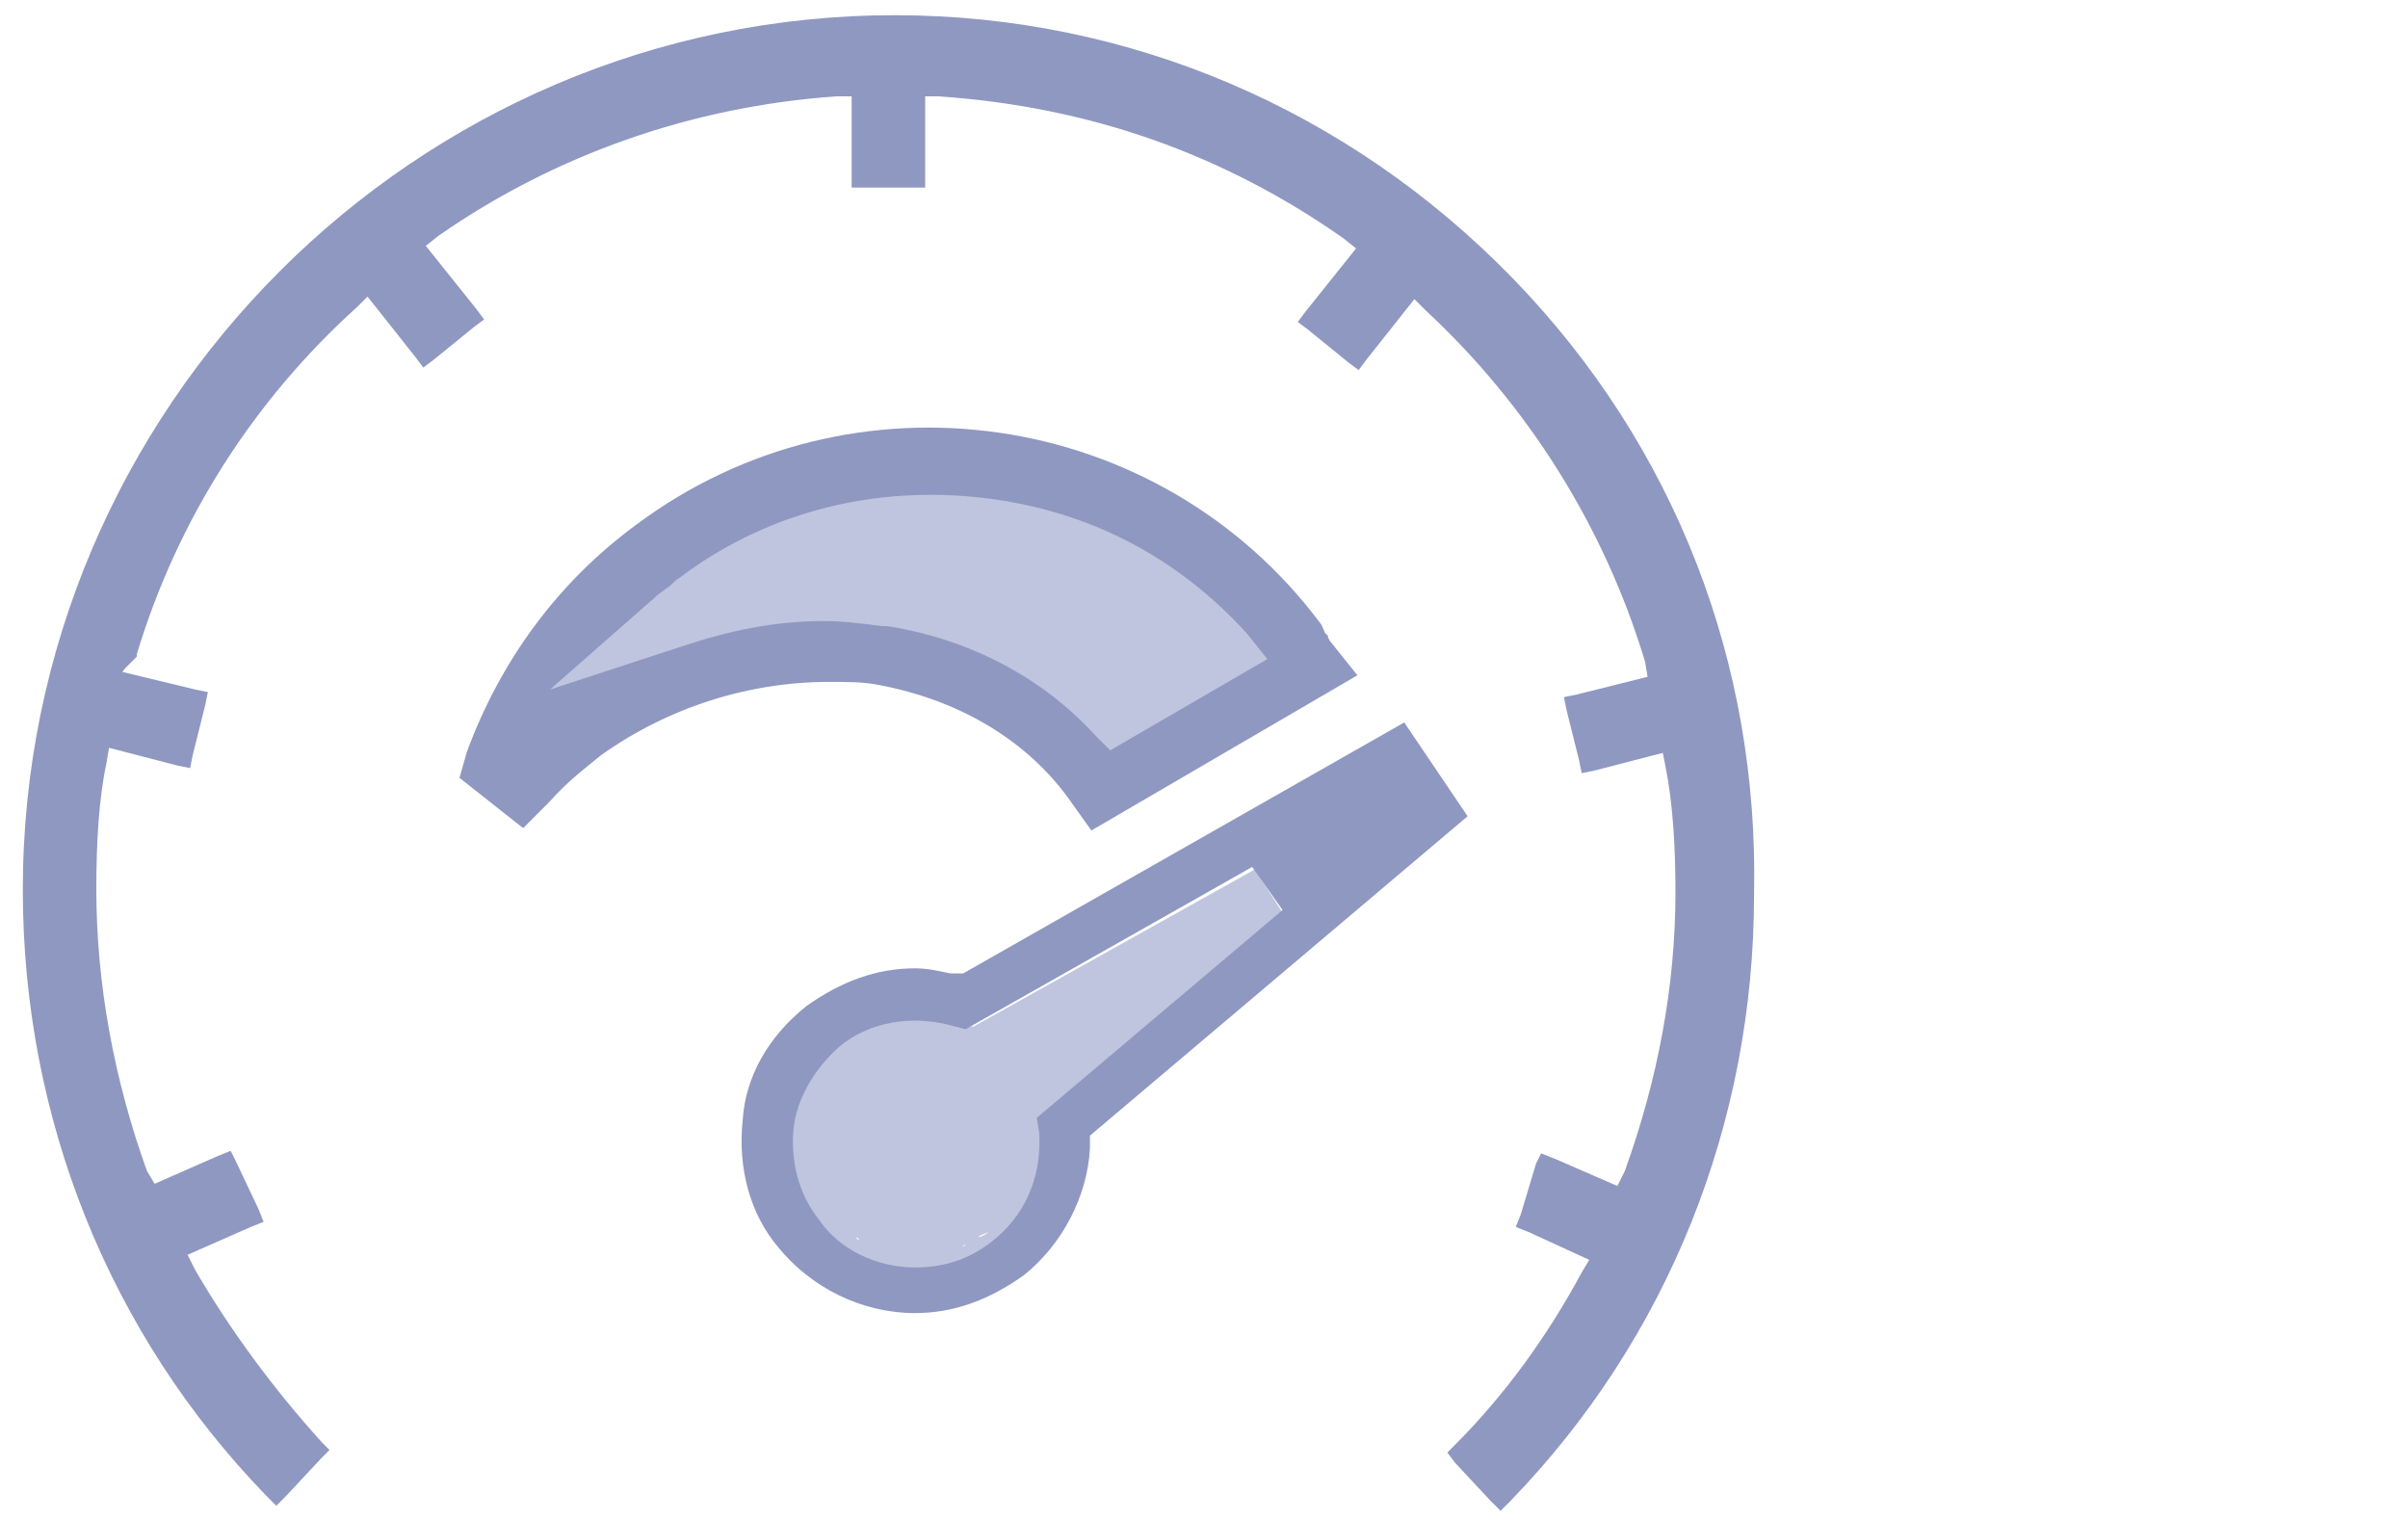
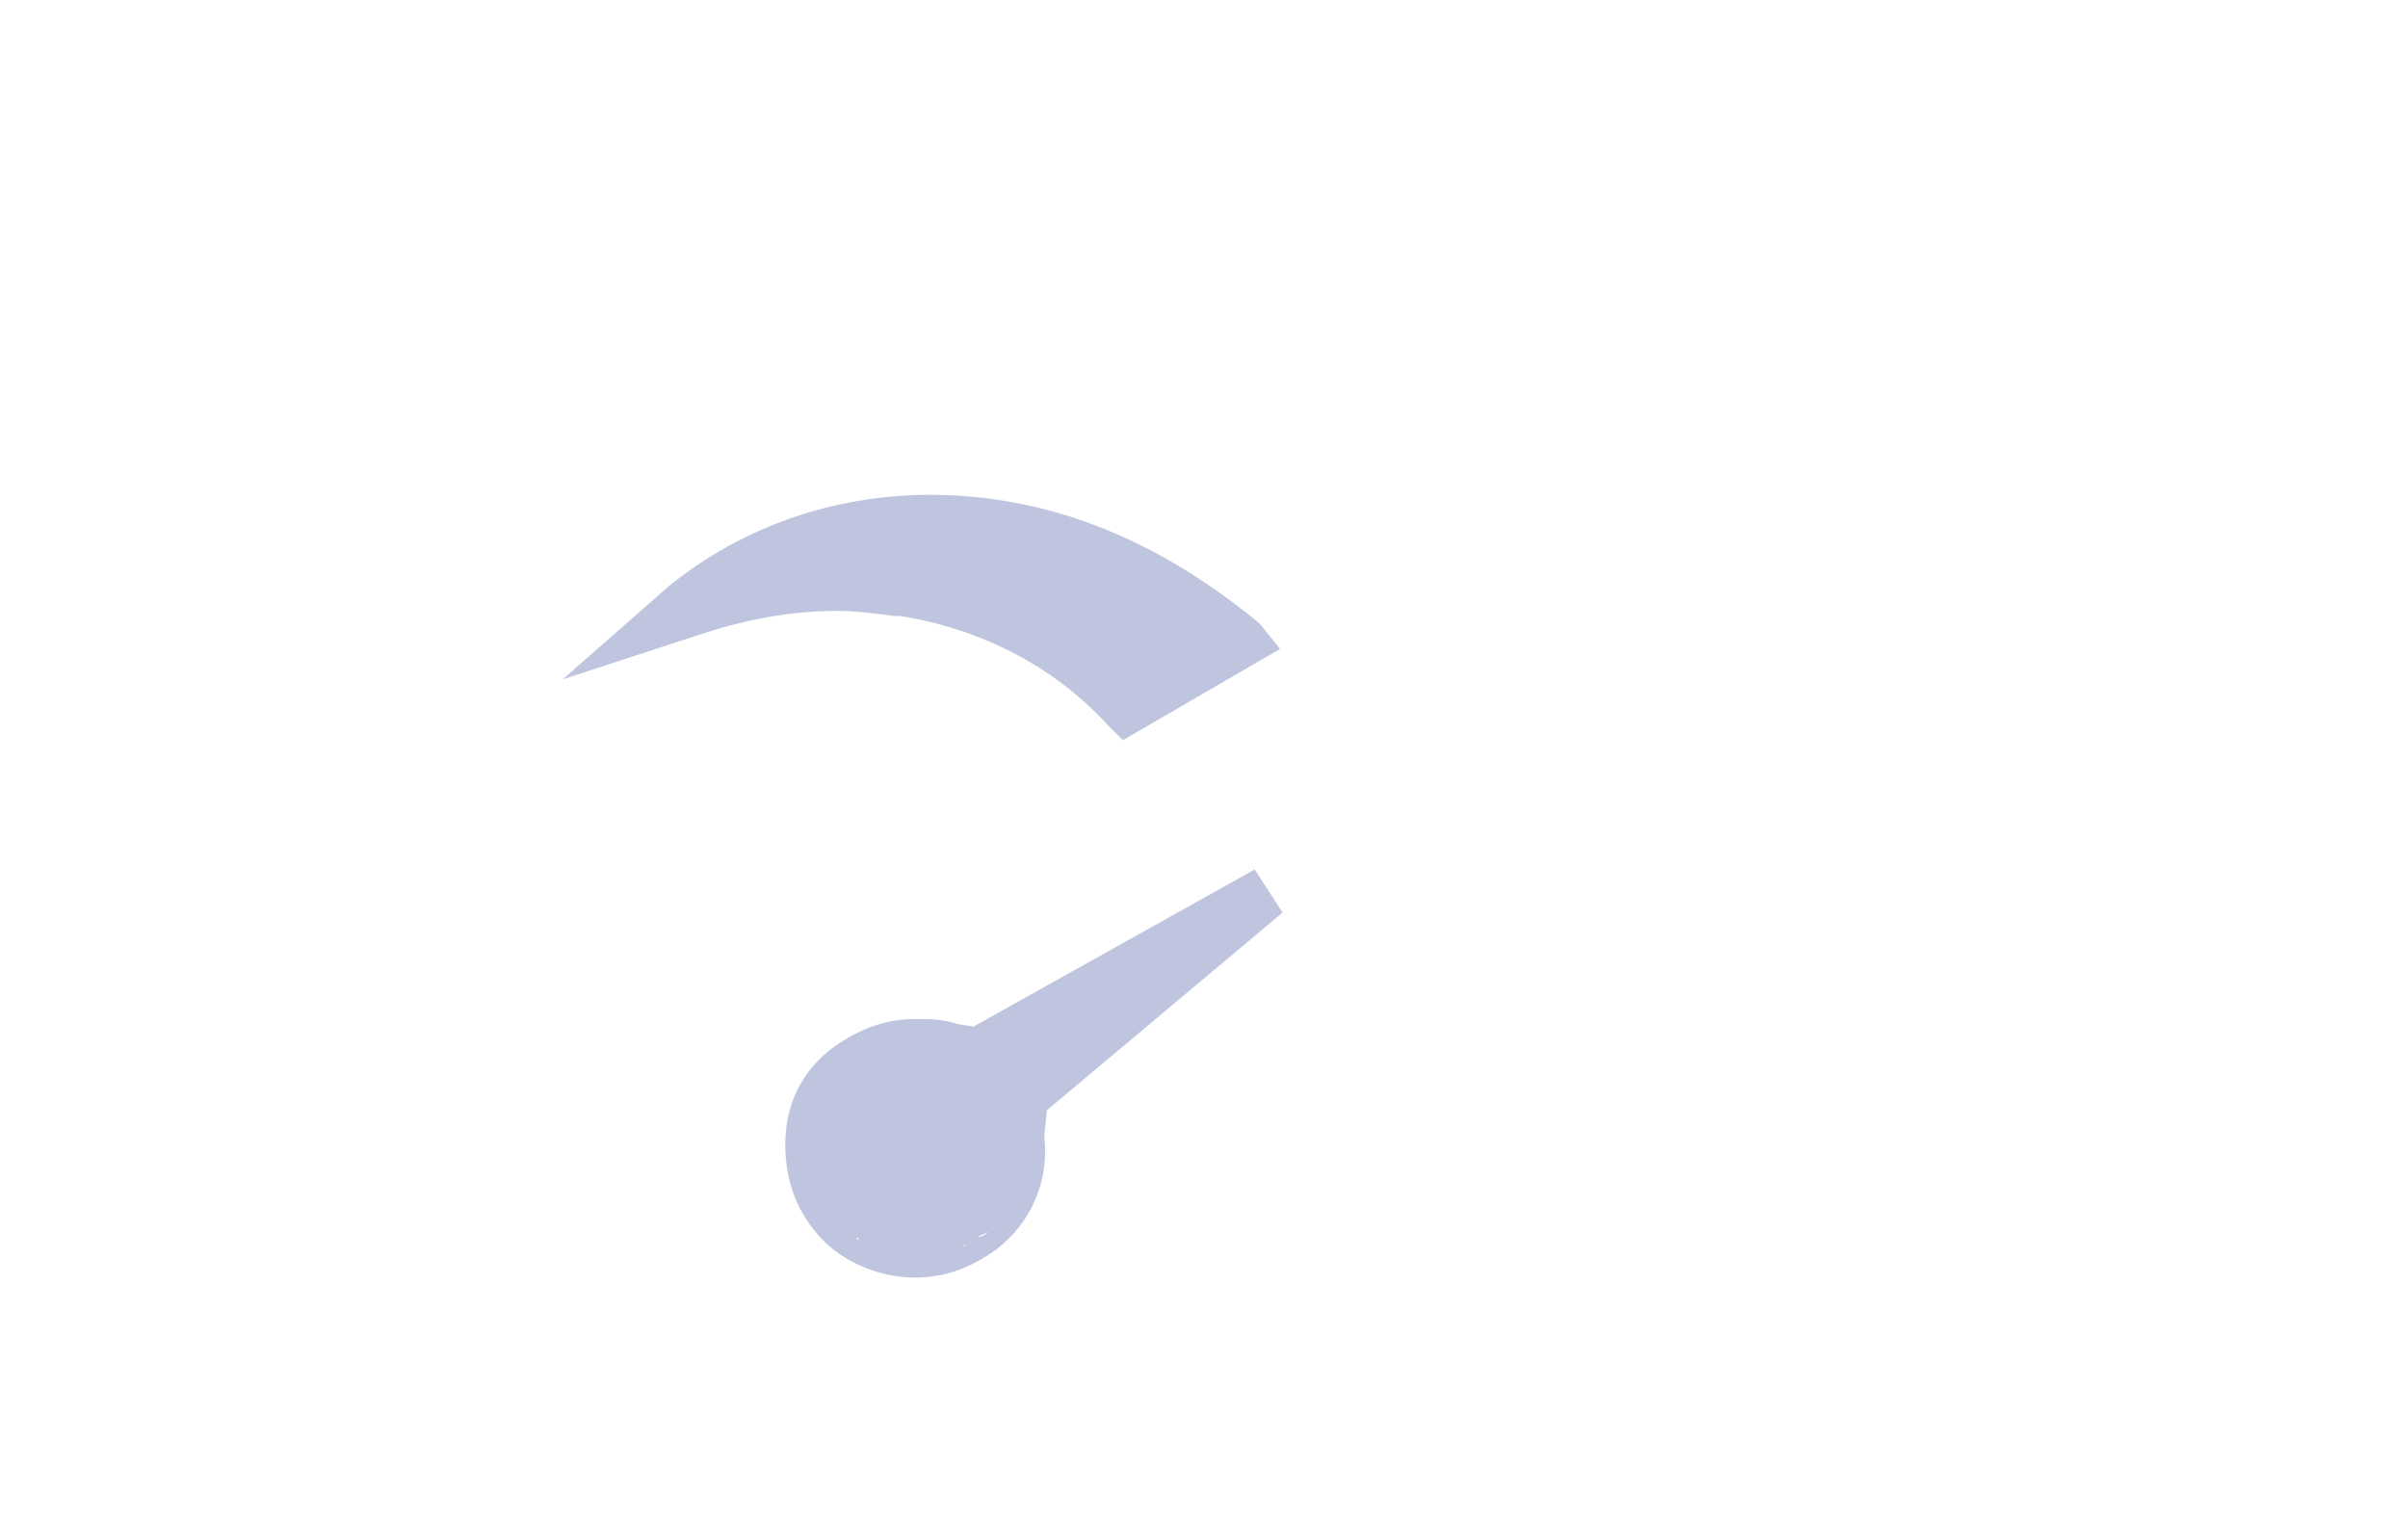
<svg xmlns="http://www.w3.org/2000/svg" version="1.1" id="Calque_1" x="0px" y="0px" viewBox="0 0 95 60" style="enable-background:new 0 0 95 60;" xml:space="preserve">
  <style type="text/css">
	.st0{fill:#BFC5DE;}
	.st1{fill:none;}
	.st2{fill:#8F98C1;}
	.st3{fill:#8F98C1;stroke:#8F98C1;stroke-miterlimit:10;}
</style>
  <g>
    <path class="st0" d="M41.3,43.8l9.3-7.8l-1.1-1.7l-11.1,6.2l-0.6-0.1c-0.6-0.2-1.1-0.2-1.7-0.2c-1.2,0-2.2,0.4-3.2,1.1   c-1.1,0.8-1.8,2-1.9,3.4c-0.1,1.3,0.2,2.7,1.1,3.8c0.9,1.2,2.5,1.9,4,1.9c1.2,0,2.2-0.4,3.2-1.1c1.4-1.1,2.1-2.7,1.9-4.5L41.3,43.8   z M33,48.2C33.1,48.2,33.1,48.4,33,48.2C33.1,48.4,33.1,48.2,33,48.2z M33.6,48.7l-0.1-0.1C33.4,48.6,33.4,48.6,33.6,48.7z    M33.8,48.8l0.1,0.1C33.8,48.9,33.8,48.9,33.8,48.8z M34.1,49.1c0,0,0.1,0,0.1,0.1C34.3,49.2,34.3,49.1,34.1,49.1z M34.6,49.3   c0,0,0.1,0,0.1,0.1C34.7,49.3,34.6,49.3,34.6,49.3z M35.1,49.4h0.1H35.1z M35.7,49.5C35.7,49.5,35.8,49.5,35.7,49.5   C35.8,49.5,35.7,49.5,35.7,49.5z M36.2,49.5c0.1,0,0.2,0,0.4,0C36.4,49.5,36.3,49.5,36.2,49.5L36.2,49.5z M37.7,49.3   c-0.1,0-0.1,0-0.2,0.1C37.6,49.3,37.7,49.3,37.7,49.3z M37.3,49.4c-0.1,0-0.2,0-0.2,0.1C37.1,49.4,37.2,49.4,37.3,49.4z M37,49.5   c-0.1,0-0.2,0-0.4,0C36.6,49.5,36.9,49.5,37,49.5z M38.6,48.8c0.1-0.1,0.2-0.1,0.4-0.2C38.9,48.7,38.7,48.8,38.6,48.8z M37.9,49.2   c0.1,0,0.1-0.1,0.2-0.1C38,49.2,37.9,49.2,37.9,49.2z M38.3,49.1c0.1,0,0.1-0.1,0.2-0.1C38.4,48.9,38.4,49.1,38.3,49.1z" />
  </g>
  <path class="st1" d="M36.1,41.7c-0.8,0-1.5,0.3-2.1,0.7c-0.7,0.6-1.2,1.3-1.3,2.2s0.1,1.7,0.7,2.4c1.2,1.5,3.3,1.7,4.8,0.5  c0.9-0.7,1.4-1.8,1.2-2.9l-0.1-1.3l6.3-5.3l-7.4,4.2l-1.1-0.4C36.9,41.8,36.5,41.7,36.1,41.7z" />
  <path class="st1" d="M37.3,41.7c-0.4-0.1-0.8-0.2-1.2-0.2c-0.8,0-1.6,0.3-2.2,0.7c-0.8,0.6-1.3,1.5-1.4,2.4c-0.1,1,0.2,1.9,0.8,2.6  c1,1.4,3.3,1.8,5,0.6c0.9-0.7,1.4-1.9,1.3-3.1l-0.1-1.2l8-6.7L38.3,42L37.3,41.7z" />
  <g>
-     <path class="st2" d="M57.5,57.3l0.2-0.2c1.9-1.9,3.6-4.2,5-6.9l0.4-0.8l-2.9-1.3l1.1-2.4l3,1.3l0.4-0.8c1.3-3.6,2-7.3,2-11.1   c0-1.9-0.1-3.5-0.4-5.1L66,29.3l-3.2,0.8l-0.6-2.5l3.3-0.8L65.3,26c-1.6-5.3-4.7-10.1-8.8-13.9l-0.6-0.6l-2.2,2.8l-2-1.6L54,9.7   l-0.7-0.6c-4.7-3.4-10.1-5.3-16.1-5.7l-0.8,0v3.6h-2.5V3.5l-0.8,0c-5.7,0.4-11.1,2.3-15.8,5.6l-0.7,0.5l2.3,2.9l-2,1.6l-2.2-2.8   l-0.6,0.6c-4.1,3.7-7.1,8.5-8.8,13.9l-0.6,0.9L8,27.5L7.4,30l-3.2-0.8L4,30c-0.3,1.4-0.4,3.1-0.4,5.1c0,3.8,0.7,7.5,2.1,11.2L6,47   l3-1.3l1.1,2.4l-3,1.3l0.4,0.8c1.4,2.4,3.1,4.7,5,6.8l0.2,0.2L10.9,59l-0.2-0.2C4.6,52.5,1.2,44,1.2,35.1   c0-18.9,15.3-34.2,34.1-34.2c9.2,0,17.7,3.6,24.1,10.2c6.3,6.5,9.7,15.1,9.5,24.1c0,8.9-3.4,17.4-9.5,23.7l-0.2,0.2L57.5,57.3z" />
-     <path class="st2" d="M35.3,1.1c9.1,0,17.6,3.6,24,10.1c6.3,6.5,9.6,14.9,9.4,23.9c0,8.9-3.3,17.2-9.4,23.6l-1.4-1.5   c1.9-1.9,3.6-4.3,5.1-6.9l0.5-1l-2.9-1.3l0.9-1.9l3,1.3l0.5-1c1.4-3.6,2-7.4,2-11.2c0-1.9-0.1-3.5-0.4-5.2l-0.3-1L63,29.8l-0.5-2   l3.3-0.8l-0.3-1.1c-1.6-5.4-4.7-10.2-8.9-14.1L55.8,11l-2.2,2.9L52,12.6l2.3-2.9L53.4,9c-4.7-3.4-10.2-5.3-16.3-5.7h-1v3.6h-2V3.3   l-1.1,0C27.2,3.7,21.7,5.6,17,8.9l-0.9,0.7l2.3,2.9l-1.6,1.3l-2.2-2.9l-0.8,0.8c-4.1,3.7-7.2,8.6-8.9,14l-0.8,1.1l3.6,0.9l-0.5,2   L4,28.9L3.8,30c-0.3,1.5-0.4,3.2-0.4,5.1c0,3.8,0.7,7.6,2.1,11.3l0.5,1l3-1.3L9.7,48l-3,1.3l0.5,1c1.4,2.5,3.1,4.8,5.1,6.9   l-1.4,1.5C4.8,52.3,1.4,44,1.4,35.1C1.4,16.4,16.6,1.1,35.3,1.1 M35.3,0.6C16.4,0.6,0.9,16.1,0.9,35.1c0,9,3.4,17.5,9.6,23.9   l0.4,0.4l0.4-0.4l1.4-1.5l0.3-0.3l-0.3-0.3c-1.9-2.1-3.6-4.4-5-6.8l-0.3-0.6l2.5-1.1l0.5-0.2l-0.2-0.5l-0.9-1.9l-0.2-0.4l-0.5,0.2   l-2.5,1.1l-0.3-0.5c-1.3-3.6-2-7.4-2-11.1c0-1.9,0.1-3.6,0.4-5l0.1-0.6l2.7,0.7l0.5,0.1l0.1-0.5l0.5-2l0.1-0.5l-0.5-0.1l-2.9-0.7   L5.3,26l0.1-0.1l0-0.1C7,20.5,10,15.8,14.1,12.1l0.4-0.4l1.9,2.4l0.3,0.4l0.4-0.3l1.6-1.3l0.4-0.3l-0.3-0.4l-2-2.5l0.5-0.4   c4.6-3.2,10-5.1,15.7-5.5l0.6,0v3.1v0.5H34h2h0.5V6.9V3.8h0.5c6,0.4,11.3,2.3,16,5.6l0.5,0.4l-2,2.5l-0.3,0.4l0.4,0.3l1.6,1.3   l0.4,0.3l0.3-0.4l1.9-2.4l0.4,0.4c4.1,3.8,7.1,8.6,8.7,13.9l0.1,0.6l-2.8,0.7l-0.5,0.1l0.1,0.5l0.5,2l0.1,0.5l0.5-0.1l2.7-0.7   l0.1,0.5c0.3,1.5,0.4,3.2,0.4,5c0,3.7-0.7,7.4-2,11l-0.3,0.6l-2.5-1.1l-0.5-0.2l-0.2,0.4L60,47.9l-0.2,0.5l0.5,0.2l2.4,1.1   l-0.3,0.5c-1.4,2.6-3.1,4.9-5,6.8l-0.3,0.3l0.3,0.4l1.4,1.5l0.4,0.4l0.4-0.4c6.2-6.4,9.6-14.9,9.6-23.9c0.2-9.1-3.1-17.7-9.5-24.3   C53.2,4.3,44.5,0.6,35.3,0.6L35.3,0.6z" />
-   </g>
-   <path class="st2" d="M55.4,28.5L38,38.4l-0.5,0c-0.5-0.1-0.9-0.2-1.4-0.2c-1.5,0-2.9,0.5-4.3,1.5c-1.5,1.2-2.4,2.8-2.5,4.5  c-0.2,1.9,0.3,3.7,1.4,5c1.3,1.6,3.3,2.6,5.4,2.6c1.5,0,2.9-0.5,4.3-1.5c1.5-1.2,2.5-3.1,2.6-5l0-0.5l14.9-12.6L55.4,28.5z   M40.9,44.1l0.1,0.6c0.1,1.8-0.6,3.3-1.9,4.3c-0.9,0.7-1.9,1-3,1c-1.5,0-3-0.7-3.8-1.9c-0.8-1-1.1-2.3-1-3.5  c0.1-1.2,0.8-2.4,1.8-3.3c1.2-1,2.9-1.3,4.6-0.8l0.4,0.1l11.3-6.4l1.2,1.7L40.9,44.1z" />
-   <path class="st3" d="M42.7,31.4l0.5,0.7l9.6-5.6l-0.8-1c0-0.1-0.1-0.1-0.1-0.2c-0.1-0.1-0.1-0.2-0.2-0.4c-6.2-8.3-18-10-26.3-3.8  c-3,2.2-5.2,5.2-6.5,8.7l-0.2,0.7l1.9,1.5l0.7-0.7c0.8-0.9,1.5-1.4,2.1-1.9c2.8-2,6.1-3,9.3-3c0.7,0,1.3,0,1.9,0.1  C38,27.1,40.9,28.8,42.7,31.4z M32.5,24.4c-2,0-3.8,0.3-5.6,1l-5.2,1.7l4.1-3.6c0.2-0.1,0.3-0.3,0.5-0.4c0.2-0.1,0.3-0.3,0.5-0.4  c3.3-2.5,7.4-3.6,11.6-3.2c4.2,0.4,7.9,2.3,10.7,5.3l0.8,1l-6.2,3.6L43.2,29c-2.2-2.4-5-3.8-8.2-4.3l-0.2,0  C34,24.5,33.3,24.4,32.5,24.4z" />
-   <path class="st0" d="M38.4,19.6c-4.2-0.4-8.3,0.7-11.6,3.2c-0.2,0.1-0.3,0.3-0.5,0.4c-0.1,0.1-0.3,0.2-0.5,0.4l-4.1,3.6l5.2-1.7  c1.8-0.6,3.6-1,5.6-1c0.8,0,1.5,0.1,2.3,0.2l0.2,0c3.2,0.5,6.1,2,8.2,4.3l0.6,0.6l6.2-3.6l-0.8-1C46.3,21.8,42.6,20,38.4,19.6z" />
+     </g>
+   <path class="st0" d="M38.4,19.6c-4.2-0.4-8.3,0.7-11.6,3.2c-0.1,0.1-0.3,0.2-0.5,0.4l-4.1,3.6l5.2-1.7  c1.8-0.6,3.6-1,5.6-1c0.8,0,1.5,0.1,2.3,0.2l0.2,0c3.2,0.5,6.1,2,8.2,4.3l0.6,0.6l6.2-3.6l-0.8-1C46.3,21.8,42.6,20,38.4,19.6z" />
</svg>